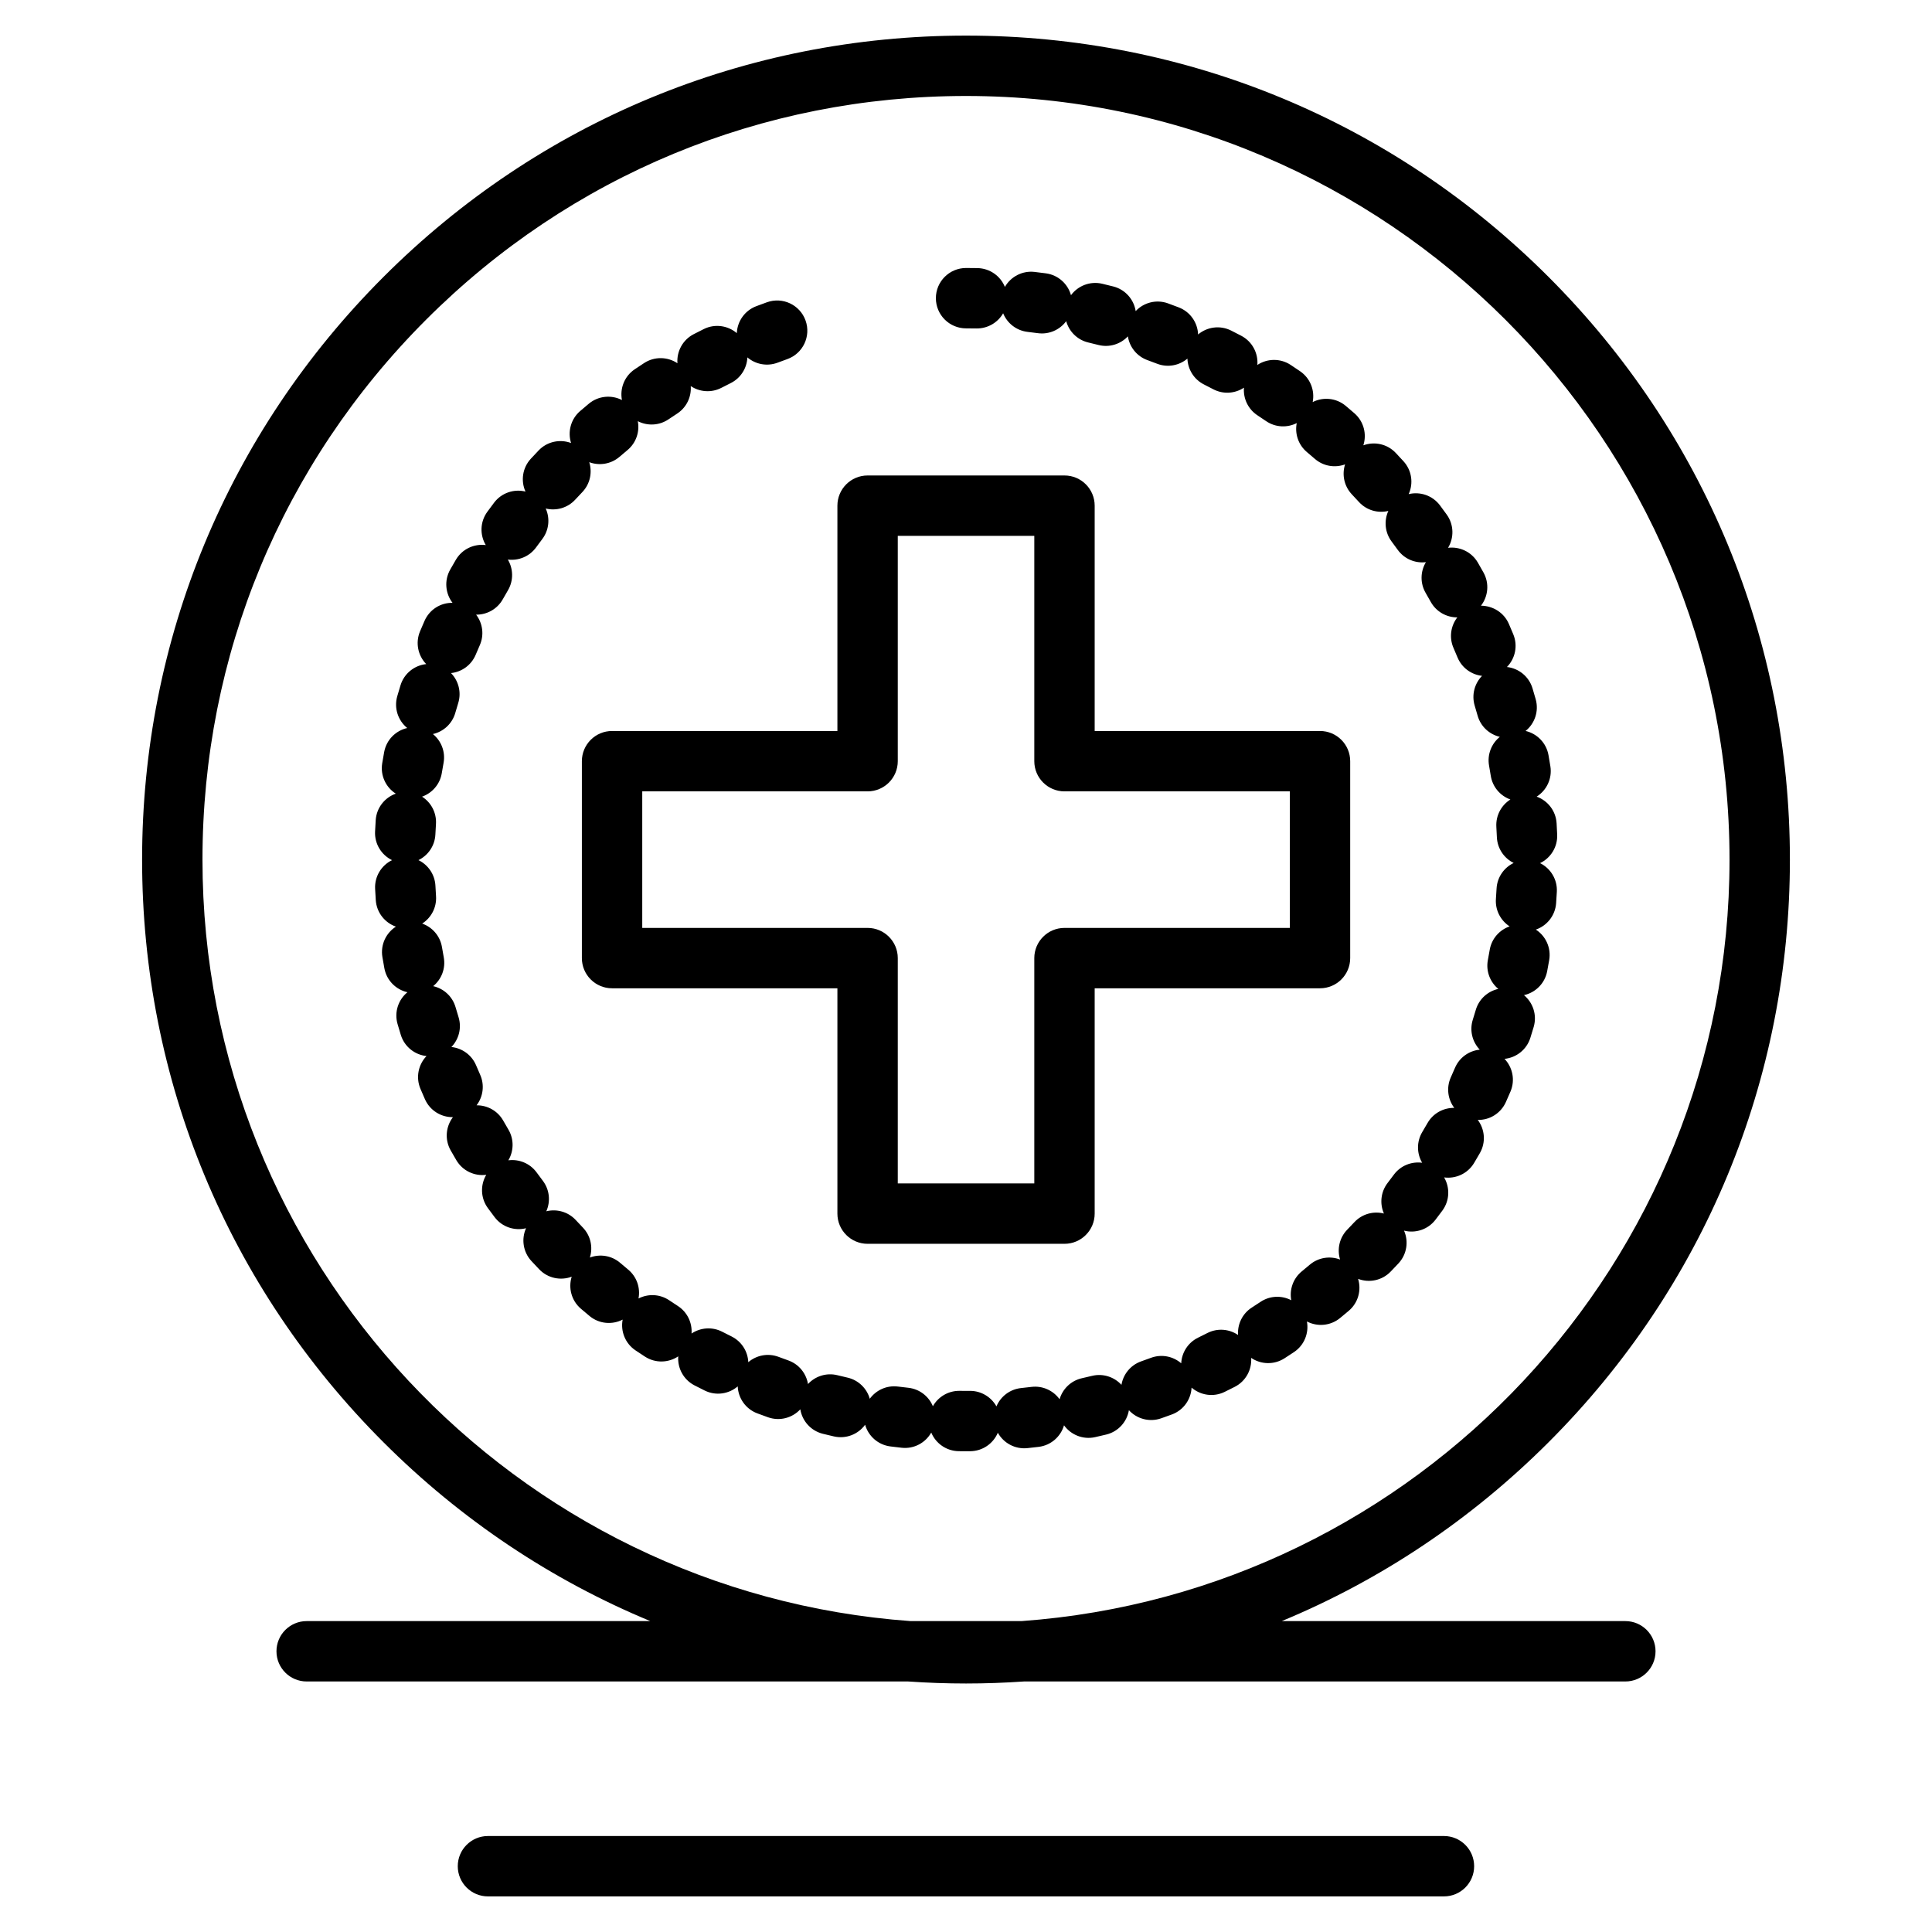
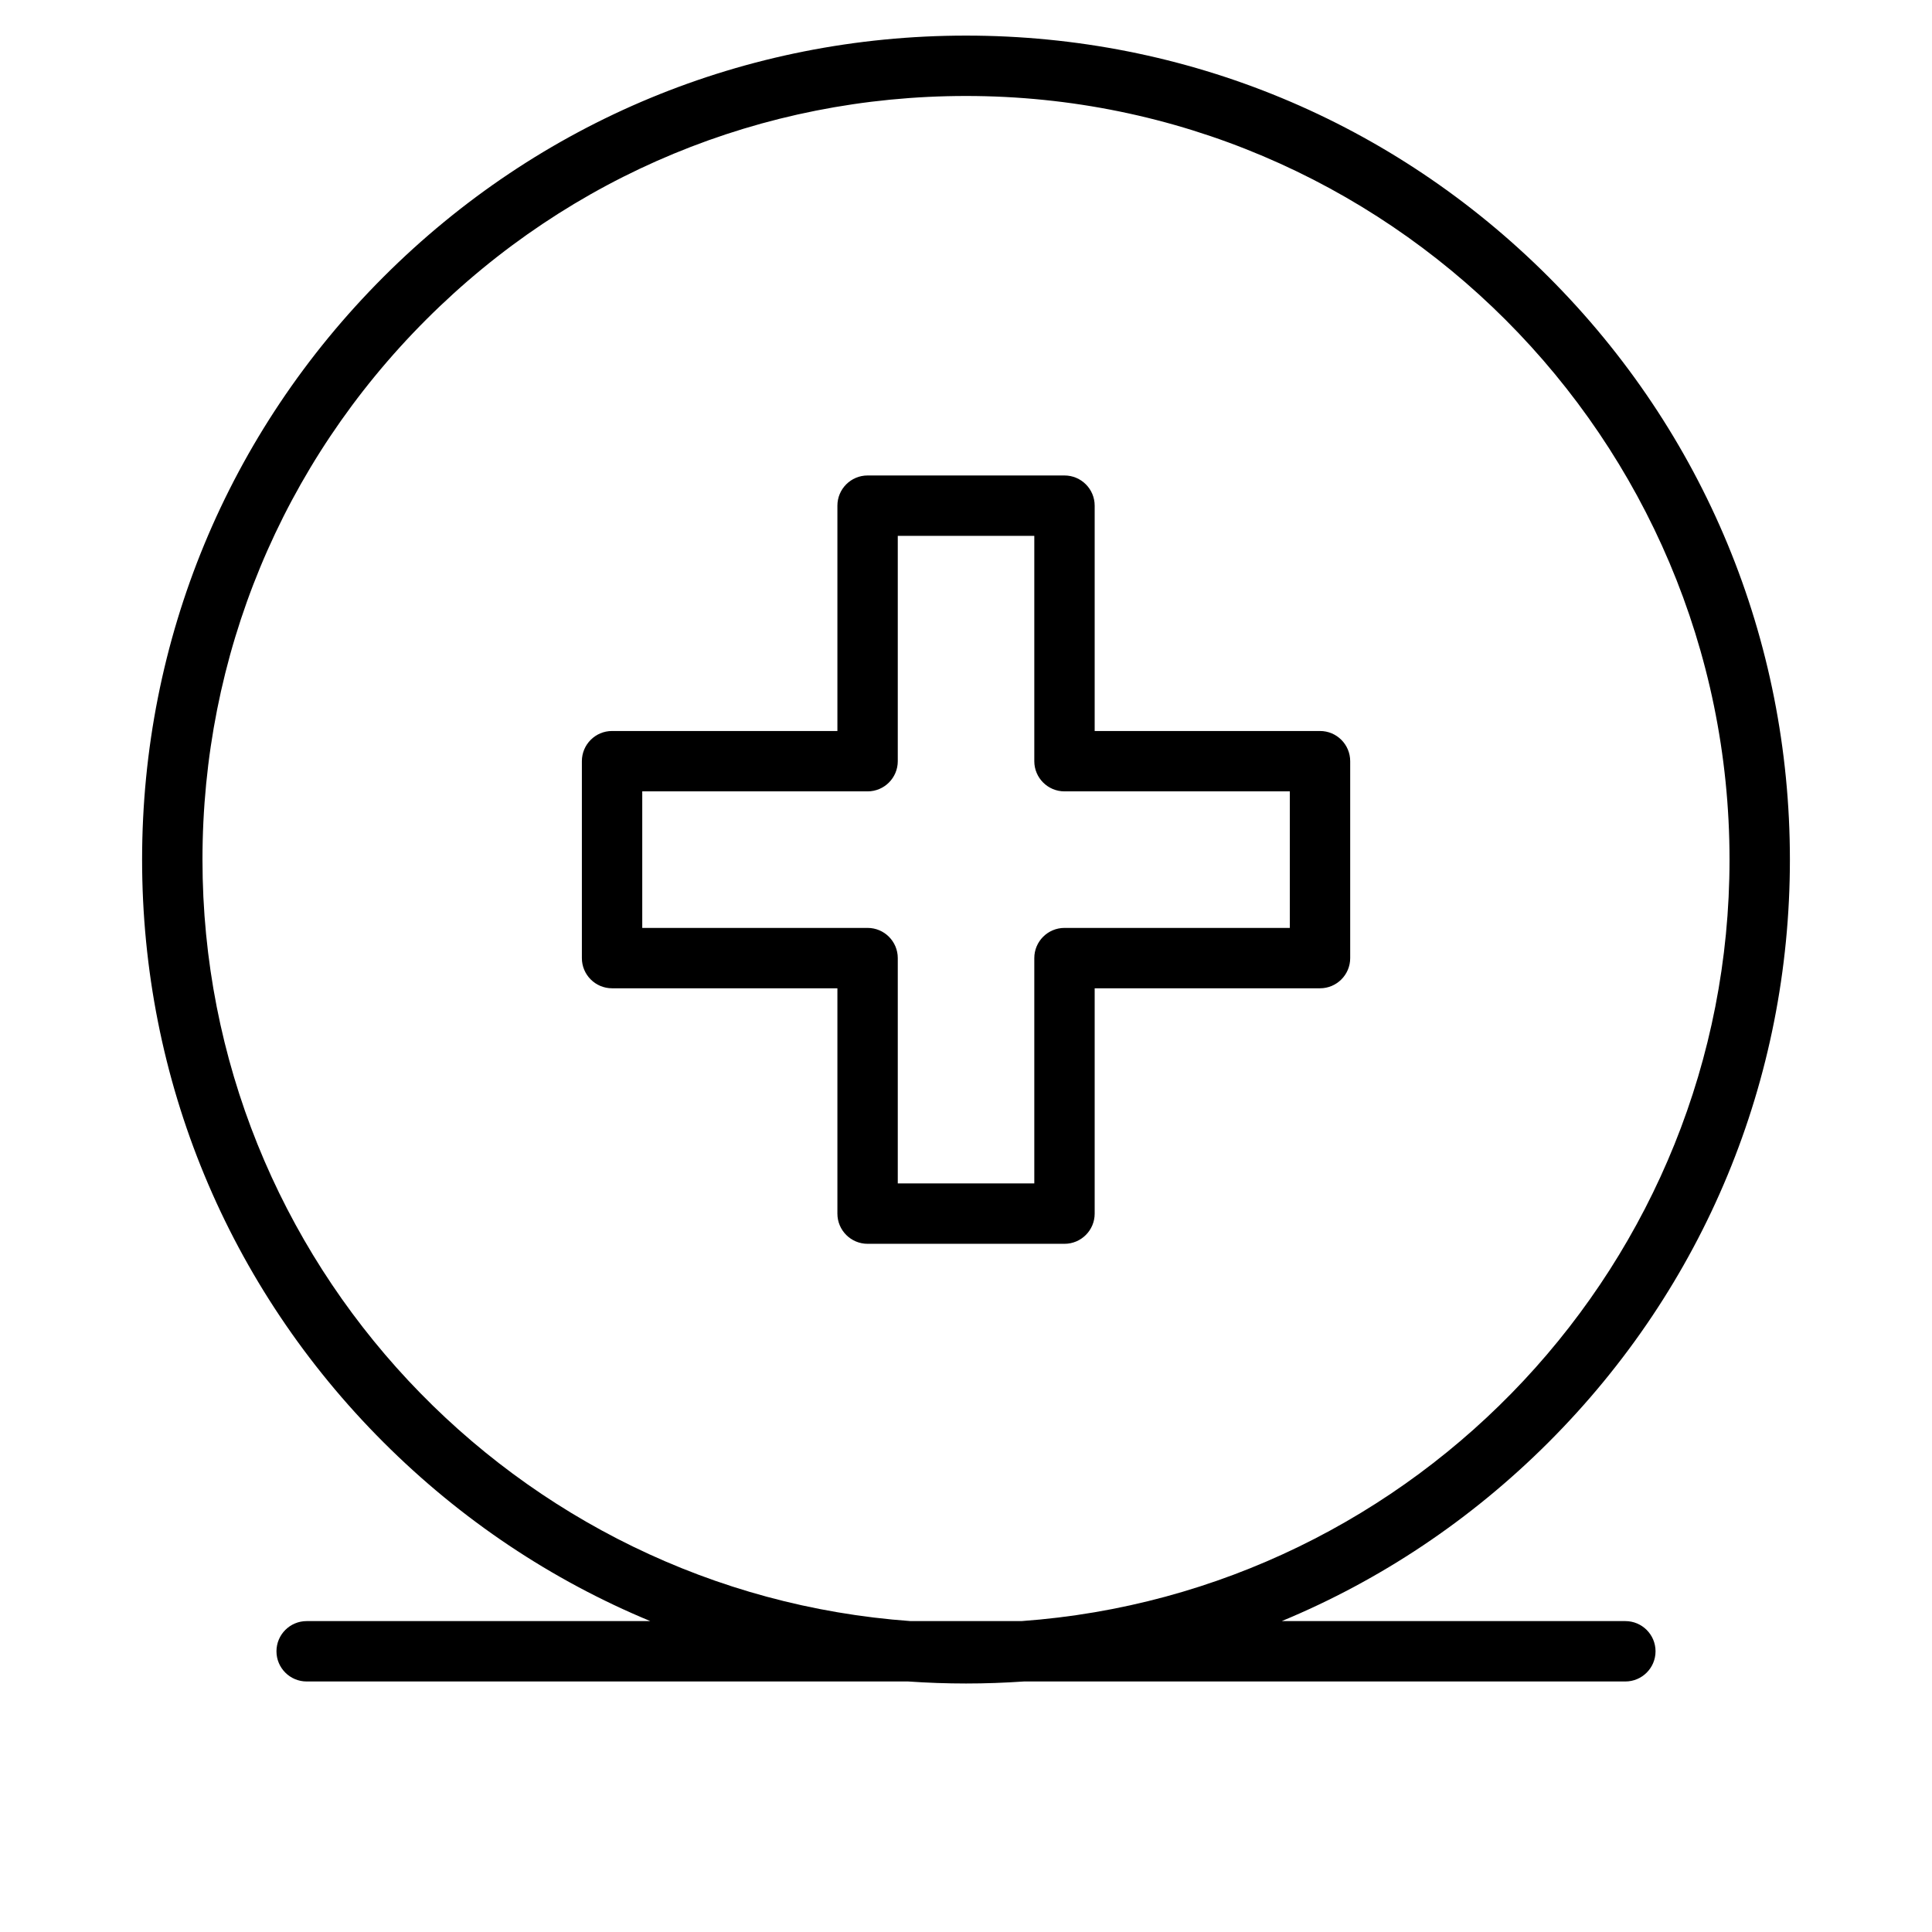
<svg xmlns="http://www.w3.org/2000/svg" height="100px" width="100px" fill="#000000" version="1.1" x="0px" y="0px" viewBox="0 0 512 512" enable-background="new 0 0 512 512" xml:space="preserve">
  <g>
-     <path d="M272.253,383.771c1.006-0.104,2.01-0.217,3.011-0.339c3.276-0.4,5.847-2.729,6.714-5.71   c1.814,2.519,5.012,3.857,8.235,3.136c0.989-0.22,1.974-0.449,2.956-0.688c3.207-0.78,5.488-3.392,6.002-6.453   c2.095,2.291,5.43,3.246,8.549,2.153c0.955-0.334,1.906-0.676,2.854-1.027c3.094-1.149,5.055-4.01,5.207-7.109   c2.35,2.031,5.775,2.588,8.743,1.141c0.905-0.441,1.805-0.891,2.7-1.347c2.941-1.501,4.557-4.572,4.347-7.671   c2.567,1.745,6.03,1.9,8.812,0.123c0.851-0.544,1.694-1.096,2.533-1.655c2.747-1.831,3.996-5.066,3.43-8.119   c2.752,1.436,6.213,1.192,8.769-0.897c0.783-0.641,1.561-1.287,2.331-1.941c2.512-2.136,3.377-5.49,2.464-8.454   c2.897,1.108,6.307,0.466,8.604-1.901c0.704-0.726,1.4-1.457,2.09-2.195c2.254-2.411,2.729-5.847,1.479-8.688   c3.01,0.768,6.316-0.26,8.327-2.875c0.618-0.804,1.229-1.614,1.83-2.431c1.958-2.655,2.032-6.119,0.464-8.796   c3.071,0.413,6.242-0.989,7.938-3.816c0.522-0.871,1.035-1.748,1.54-2.631c1.639-2.864,1.311-6.316-0.559-8.794   c3.104,0.08,6.09-1.708,7.445-4.719c0.416-0.924,0.823-1.854,1.222-2.787c1.295-3.036,0.568-6.427-1.575-8.671   c3.088-0.307,5.847-2.406,6.84-5.553c0.306-0.965,0.601-1.933,0.887-2.905c0.933-3.167-0.185-6.45-2.577-8.429   c3.029-0.665,5.524-3.07,6.146-6.31c0.191-0.994,0.371-1.992,0.543-2.993c0.556-3.252-0.936-6.381-3.539-8.067   c2.934-1.013,5.132-3.694,5.371-6.986c0.072-1.004,0.136-2.012,0.19-3.022c0.178-3.294-1.664-6.23-4.444-7.605   c2.796-1.342,4.672-4.254,4.535-7.549c-0.042-1.011-0.094-2.019-0.154-3.024c-0.198-3.294-2.362-6.001-5.283-7.051   c2.626-1.656,4.155-4.77,3.636-8.03c-0.159-0.998-0.326-1.992-0.503-2.982c-0.578-3.25-3.044-5.689-6.067-6.393   c2.418-1.95,3.575-5.222,2.68-8.401c-0.274-0.973-0.557-1.943-0.849-2.909c-0.955-3.16-3.688-5.294-6.772-5.639   c2.174-2.218,2.941-5.602,1.683-8.654c-0.385-0.932-0.777-1.858-1.178-2.78c-1.316-3.027-4.277-4.788-7.385-4.812   c1.898-2.453,2.27-5.899,0.668-8.783c-0.491-0.885-0.991-1.765-1.5-2.639c-1.659-2.851-4.812-4.294-7.891-3.918   c1.603-2.658,1.57-6.125-0.356-8.804c-0.589-0.82-1.187-1.634-1.792-2.442c-1.978-2.643-5.275-3.71-8.292-2.982   c1.286-2.826,0.854-6.267-1.371-8.706c-0.679-0.745-1.366-1.484-2.059-2.217c-2.27-2.399-5.672-3.081-8.582-2.009   c0.95-2.953,0.126-6.32-2.361-8.487c-0.763-0.665-1.532-1.321-2.309-1.972c-2.53-2.119-5.985-2.406-8.757-1.003   c0.604-3.042-0.602-6.292-3.321-8.158c-0.837-0.574-1.68-1.14-2.528-1.698c-2.758-1.812-6.224-1.697-8.811,0.016   c0.247-3.093-1.328-6.181-4.247-7.72c-0.897-0.473-1.801-0.937-2.708-1.393c-2.952-1.48-6.38-0.964-8.752,1.038   c-0.114-3.102-2.038-5.986-5.118-7.174c-0.946-0.365-1.898-0.721-2.854-1.068c-3.103-1.128-6.447-0.215-8.569,2.048   c-0.477-3.067-2.726-5.706-5.922-6.525c-0.98-0.251-1.964-0.493-2.95-0.725c-3.207-0.754-6.428,0.54-8.272,3.036   c-0.83-2.99-3.369-5.349-6.64-5.791c-1.001-0.136-2.004-0.261-3.011-0.377c-3.271-0.379-6.32,1.28-7.862,3.971   c-1.17-2.872-3.964-4.921-7.261-4.983c-1.008-0.019-2.018-0.029-3.03-0.029c-4.418,0-8,3.582-8,8s3.582,8,8,8   c0.911,0,1.821,0.009,2.728,0.026c3.051,0.034,5.689-1.573,7.096-4.024c1.066,2.616,3.489,4.586,6.494,4.933   c0.903,0.104,1.805,0.217,2.704,0.338c2.998,0.406,5.832-0.907,7.511-3.178c0.756,2.722,2.934,4.958,5.878,5.651   c0.885,0.208,1.765,0.425,2.644,0.65c2.925,0.75,5.894-0.22,7.826-2.279c0.434,2.79,2.335,5.264,5.177,6.296   c0.856,0.311,1.709,0.63,2.558,0.957c2.823,1.091,5.885,0.469,8.044-1.353c0.104,2.824,1.705,5.505,4.408,6.862   c0.813,0.408,1.621,0.823,2.425,1.247c2.677,1.411,5.791,1.152,8.149-0.408c-0.225,2.818,1.055,5.668,3.584,7.33   c0.759,0.498,1.512,1.003,2.259,1.516c2.497,1.714,5.625,1.819,8.146,0.539c-0.55,2.773,0.391,5.753,2.711,7.697   c0.696,0.583,1.388,1.173,2.072,1.77c2.282,1.988,5.371,2.452,8.026,1.474c-0.865,2.69-0.275,5.756,1.804,7.954   c0.626,0.661,1.246,1.328,1.859,2.001c2.038,2.236,5.052,3.049,7.8,2.385c-1.17,2.573-0.937,5.688,0.877,8.111   c0.543,0.726,1.08,1.458,1.61,2.194c1.766,2.456,4.666,3.615,7.473,3.271c-1.459,2.422-1.586,5.543-0.063,8.16   c0.454,0.78,0.901,1.565,1.34,2.355c1.461,2.633,4.189,4.119,7.001,4.119c0.015,0,0.028,0,0.042,0   c-1.728,2.234-2.217,5.317-1.012,8.091c0.361,0.83,0.715,1.664,1.061,2.503c1.153,2.794,3.706,4.587,6.511,4.901   c-1.976,2.018-2.82,5.022-1.946,7.917c0.263,0.87,0.518,1.743,0.765,2.621c0.819,2.908,3.145,4.985,5.893,5.625   c-2.197,1.773-3.387,4.658-2.856,7.634c0.159,0.896,0.311,1.794,0.454,2.696c0.476,2.984,2.544,5.318,5.2,6.273   c-2.389,1.506-3.904,4.234-3.723,7.252c0.055,0.907,0.101,1.815,0.139,2.728c0.126,3.025,1.916,5.587,4.45,6.841   c-2.549,1.224-4.368,3.764-4.531,6.786c-0.049,0.911-0.106,1.819-0.172,2.725c-0.22,3.016,1.263,5.762,3.633,7.298   c-2.669,0.923-4.769,3.235-5.278,6.216c-0.152,0.895-0.314,1.786-0.484,2.674c-0.57,2.972,0.583,5.875,2.762,7.678   c-2.759,0.605-5.111,2.656-5.965,5.557c-0.257,0.871-0.522,1.739-0.795,2.604c-0.911,2.884-0.104,5.899,1.847,7.941   c-2.811,0.28-5.386,2.043-6.572,4.823c-0.357,0.838-0.724,1.672-1.097,2.502c-1.241,2.759-0.79,5.85,0.911,8.105   c-2.837-0.051-5.593,1.4-7.095,4.028c-0.45,0.787-0.908,1.57-1.374,2.348c-1.557,2.597-1.47,5.722-0.04,8.162   c-2.811-0.375-5.72,0.745-7.516,3.181c-0.539,0.73-1.085,1.455-1.637,2.173c-1.846,2.4-2.118,5.515-0.98,8.104   c-2.739-0.699-5.766,0.079-7.831,2.289c-0.621,0.664-1.249,1.323-1.883,1.977c-2.107,2.172-2.735,5.23-1.904,7.932   c-2.642-1.01-5.738-0.583-8.045,1.377c-0.691,0.588-1.389,1.168-2.092,1.742c-2.342,1.914-3.318,4.88-2.804,7.658   c-2.506-1.307-5.628-1.244-8.145,0.435c-0.755,0.503-1.515,1-2.279,1.489c-2.55,1.631-3.862,4.465-3.672,7.285   c-2.337-1.585-5.442-1.884-8.139-0.511c-0.808,0.413-1.621,0.817-2.438,1.216c-2.716,1.325-4.347,3.983-4.486,6.803   c-2.137-1.848-5.189-2.504-8.022-1.451c-0.852,0.316-1.707,0.625-2.566,0.926c-2.853,0.997-4.782,3.448-5.25,6.231   c-1.907-2.083-4.864-3.091-7.799-2.377c-0.881,0.214-1.766,0.42-2.653,0.618c-2.951,0.657-5.155,2.866-5.945,5.578   c-1.65-2.29-4.468-3.638-7.466-3.27c-0.902,0.11-1.807,0.213-2.713,0.306c-3.009,0.311-5.455,2.25-6.553,4.854   c-1.368-2.453-3.988-4.109-6.991-4.109c-0.015,0-0.03,0-0.046,0l-1.01,0.004c-0.579,0-1.158-0.004-1.735-0.01   c-0.031-0.001-0.061-0.001-0.092-0.001c-2.985,0-5.596,1.639-6.97,4.073c-1.085-2.609-3.522-4.562-6.529-4.887   c-0.903-0.099-1.804-0.204-2.701-0.319c-2.999-0.388-5.828,0.945-7.493,3.231c-0.776-2.715-2.968-4.936-5.915-5.608   c-0.889-0.202-1.775-0.414-2.659-0.633c-2.93-0.726-5.888,0.268-7.803,2.34c-0.454-2.789-2.374-5.251-5.225-6.263   c-0.858-0.304-1.712-0.617-2.562-0.938c-2.831-1.068-5.886-0.428-8.033,1.41c-0.125-2.822-1.743-5.491-4.456-6.829   c-0.816-0.402-1.628-0.813-2.435-1.23c-2.687-1.392-5.798-1.111-8.146,0.464c0.204-2.817-1.094-5.657-3.633-7.301   c-0.765-0.495-1.524-0.998-2.279-1.507c-2.507-1.69-5.63-1.771-8.143-0.478c0.531-2.777-0.431-5.752-2.766-7.679   c-0.7-0.578-1.394-1.162-2.082-1.753c-2.297-1.975-5.391-2.415-8.039-1.419c0.846-2.696,0.234-5.76-1.861-7.942   c-0.629-0.655-1.252-1.316-1.869-1.984c-2.054-2.223-5.076-3.014-7.818-2.334c1.151-2.581,0.896-5.695-0.936-8.105   c-0.548-0.721-1.089-1.446-1.624-2.18c-1.784-2.446-4.7-3.584-7.499-3.221c1.441-2.43,1.548-5.551,0.009-8.155   c-0.461-0.781-0.916-1.567-1.363-2.357c-1.471-2.602-4.181-4.063-6.971-4.063c-0.033,0-0.065,0-0.098,0   c1.712-2.246,2.179-5.331,0.955-8.096c-0.367-0.827-0.726-1.659-1.077-2.494c-1.172-2.788-3.738-4.564-6.547-4.859   c1.961-2.031,2.784-5.041,1.89-7.929c-0.269-0.867-0.53-1.738-0.782-2.612c-0.839-2.904-3.18-4.967-5.935-5.587   c2.185-1.789,3.354-4.682,2.802-7.654c-0.166-0.893-0.323-1.788-0.472-2.686c-0.495-2.983-2.581-5.306-5.246-6.243   c2.38-1.524,3.876-4.265,3.671-7.284c-0.062-0.905-0.114-1.813-0.158-2.722c-0.148-3.023-1.956-5.573-4.499-6.809   c2.542-1.241,4.346-3.795,4.487-6.82c0.042-0.91,0.093-1.817,0.153-2.722c0.199-3.02-1.304-5.758-3.688-7.277   c2.664-0.942,4.746-3.269,5.235-6.254c0.146-0.896,0.302-1.791,0.466-2.682c0.548-2.979-0.631-5.875-2.826-7.66   c2.758-0.624,5.101-2.693,5.935-5.604c0.251-0.876,0.51-1.749,0.778-2.618c0.891-2.893,0.06-5.906-1.911-7.935   c2.811-0.298,5.378-2.079,6.546-4.871c0.352-0.841,0.712-1.679,1.079-2.512c1.22-2.768,0.746-5.855-0.973-8.099   c0.03,0,0.06,0,0.09,0c2.796,0,5.511-1.468,6.979-4.079c0.446-0.792,0.899-1.58,1.36-2.362c1.537-2.608,1.425-5.732-0.023-8.162   c2.805,0.357,5.716-0.783,7.496-3.232c0.534-0.734,1.074-1.463,1.622-2.187c1.828-2.413,2.079-5.528,0.923-8.109   c2.745,0.681,5.766-0.118,7.816-2.344c0.616-0.669,1.238-1.332,1.867-1.988c2.092-2.186,2.699-5.25,1.849-7.945   c2.646,0.989,5.739,0.545,8.032-1.429c0.688-0.593,1.382-1.179,2.083-1.759c2.33-1.929,3.286-4.901,2.754-7.676   c2.514,1.289,5.635,1.204,8.14-0.493c0.751-0.508,1.507-1.01,2.269-1.504c2.536-1.646,3.83-4.487,3.623-7.303   c2.346,1.569,5.454,1.845,8.137,0.452c0.805-0.417,1.614-0.828,2.427-1.23c2.708-1.341,4.321-4.008,4.444-6.827   c2.148,1.83,5.201,2.462,8.026,1.394c0.847-0.321,1.698-0.633,2.552-0.938c4.161-1.487,6.328-6.065,4.842-10.226   c-1.486-4.16-6.062-6.329-10.226-4.842c-0.949,0.339-1.894,0.687-2.834,1.043c-3.085,1.168-5.027,4.039-5.162,7.138   c-2.362-2.012-5.787-2.544-8.742-1.081c-0.904,0.448-1.803,0.904-2.698,1.368c-2.929,1.52-4.523,4.598-4.295,7.693   c-2.579-1.725-6.041-1.856-8.808-0.061c-0.848,0.55-1.689,1.108-2.525,1.674c-2.732,1.85-3.958,5.092-3.373,8.139   c-2.761-1.417-6.217-1.146-8.758,0.958c-0.778,0.645-1.55,1.297-2.316,1.956c-2.501,2.153-3.344,5.516-2.41,8.476   c-2.906-1.09-6.31-0.425-8.591,1.96c-0.699,0.73-1.391,1.467-2.075,2.21c-2.236,2.427-2.687,5.865-1.417,8.697   c-3.011-0.748-6.315,0.304-8.308,2.935c-0.612,0.808-1.216,1.622-1.813,2.442c-1.94,2.67-1.989,6.138-0.399,8.804   c-3.078-0.397-6.241,1.031-7.917,3.876c-0.515,0.874-1.021,1.752-1.518,2.637c-1.619,2.878-1.266,6.329,0.624,8.794   c-3.131-0.057-6.084,1.751-7.417,4.774c-0.408,0.925-0.808,1.856-1.199,2.792c-1.275,3.048-0.521,6.438,1.644,8.667   c-3.089,0.326-5.837,2.447-6.81,5.604c-0.299,0.97-0.588,1.944-0.868,2.922c-0.91,3.177,0.234,6.455,2.646,8.416   c-3.031,0.684-5.513,3.11-6.111,6.359c-0.183,0.994-0.355,1.991-0.52,2.992c-0.533,3.256,0.981,6.375,3.599,8.043   c-2.925,1.033-5.104,3.729-5.321,7.02c-0.066,1.006-0.123,2.016-0.17,3.028c-0.154,3.295,1.708,6.217,4.498,7.573   c-2.789,1.361-4.646,4.288-4.485,7.583c0.049,1.011,0.108,2.021,0.176,3.027c0.224,3.291,2.407,5.981,5.333,7.009   c-2.613,1.673-4.121,4.795-3.581,8.05c0.166,0.999,0.34,1.994,0.524,2.986c0.602,3.246,3.084,5.668,6.113,6.349   c-2.402,1.967-3.537,5.244-2.621,8.416c0.281,0.972,0.571,1.94,0.869,2.905c0.977,3.153,3.725,5.269,6.813,5.592   c-2.156,2.232-2.9,5.619-1.622,8.661c0.391,0.931,0.791,1.854,1.198,2.775c1.323,2.986,4.25,4.762,7.319,4.762   c0.033,0,0.066,0,0.1-0.001c-1.882,2.469-2.228,5.921-0.603,8.794c0.496,0.878,1.001,1.75,1.513,2.617   c1.679,2.843,4.843,4.27,7.922,3.866c-1.583,2.669-1.528,6.135,0.416,8.801c0.597,0.817,1.201,1.629,1.812,2.434   c1.996,2.626,5.303,3.674,8.311,2.922c-1.264,2.834-0.809,6.27,1.43,8.693c0.686,0.742,1.378,1.478,2.079,2.207   c2.286,2.381,5.691,3.038,8.595,1.947c-0.929,2.959-0.082,6.319,2.419,8.469c0.769,0.661,1.543,1.313,2.325,1.958   c2.545,2.101,6.001,2.363,8.761,0.941c-0.583,3.051,0.648,6.294,3.386,8.141c0.838,0.565,1.682,1.123,2.531,1.673   c2.771,1.794,6.236,1.656,8.813-0.075c-0.226,3.094,1.372,6.17,4.301,7.688c0.901,0.467,1.807,0.924,2.717,1.373   c2.96,1.461,6.387,0.921,8.746-1.1c0.136,3.102,2.082,5.973,5.169,7.138c0.951,0.359,1.905,0.708,2.865,1.049   c3.111,1.104,6.448,0.167,8.554-2.112c0.498,3.066,2.77,5.692,5.977,6.486c0.978,0.242,1.959,0.476,2.944,0.701   c3.217,0.733,6.426-0.584,8.253-3.095c0.852,2.981,3.406,5.321,6.676,5.741c1.003,0.129,2.009,0.248,3.018,0.356   c3.279,0.361,6.309-1.324,7.833-4.025c1.191,2.865,4.001,4.895,7.301,4.932c0.634,0.008,1.269,0.012,1.927,0.012   c0.003,0,0.007,0,0.01,0l1.077-0.004c3.301-0.019,6.123-2.033,7.33-4.894C265.949,382.415,268.967,384.102,272.253,383.771z" />
    <path d="M430.733,429.608h-91.055c26.126-10.831,50.119-26.806,70.72-47.405c41.235-41.235,63.944-96.064,63.944-154.389   c0-58.327-22.709-113.165-63.944-154.412c-41.237-41.25-96.067-63.967-154.388-63.967c-58.323,0-113.156,22.717-154.399,63.967   C60.37,114.65,37.658,169.488,37.658,227.814c0,58.324,22.713,113.154,63.955,154.389c20.603,20.6,44.598,36.574,70.726,47.405   H81.267c-4.418,0-8,3.582-8,8s3.582,8,8,8h159.394c5.085,0.351,10.203,0.537,15.35,0.537s10.264-0.187,15.349-0.537h159.374   c4.418,0,8-3.582,8-8S435.151,429.608,430.733,429.608z M53.658,227.814c0-54.053,21.048-104.873,59.268-143.099   c38.221-38.227,89.036-59.28,143.084-59.28c111.566,0,202.332,90.787,202.332,202.379c0,106.624-82.905,194.241-187.637,201.794   h-29.392C136.572,422.055,53.658,334.438,53.658,227.814z" />
-     <path d="M382.663,486.565h-253.35c-4.418,0-8,3.582-8,8s3.582,8,8,8h253.35c4.418,0,8-3.582,8-8S387.081,486.565,382.663,486.565z" />
    <path d="M154.203,201.722v52.185c0,4.418,3.582,8,8,8h59.717v59.716c0,4.418,3.582,8,8,8h52.18c4.418,0,8-3.582,8-8v-59.716h59.715   c4.418,0,8-3.582,8-8v-52.185c0-4.418-3.582-8-8-8H290.1v-59.716c0-4.418-3.582-8-8-8h-52.18c-4.418,0-8,3.582-8,8v59.716h-59.717   C157.785,193.722,154.203,197.304,154.203,201.722z M170.203,209.722h59.717c4.418,0,8-3.582,8-8v-59.716h36.18v59.716   c0,4.418,3.582,8,8,8h59.715v36.185H282.1c-4.418,0-8,3.582-8,8v59.716h-36.18v-59.716c0-4.418-3.582-8-8-8h-59.717V209.722z" />
  </g>
</svg>